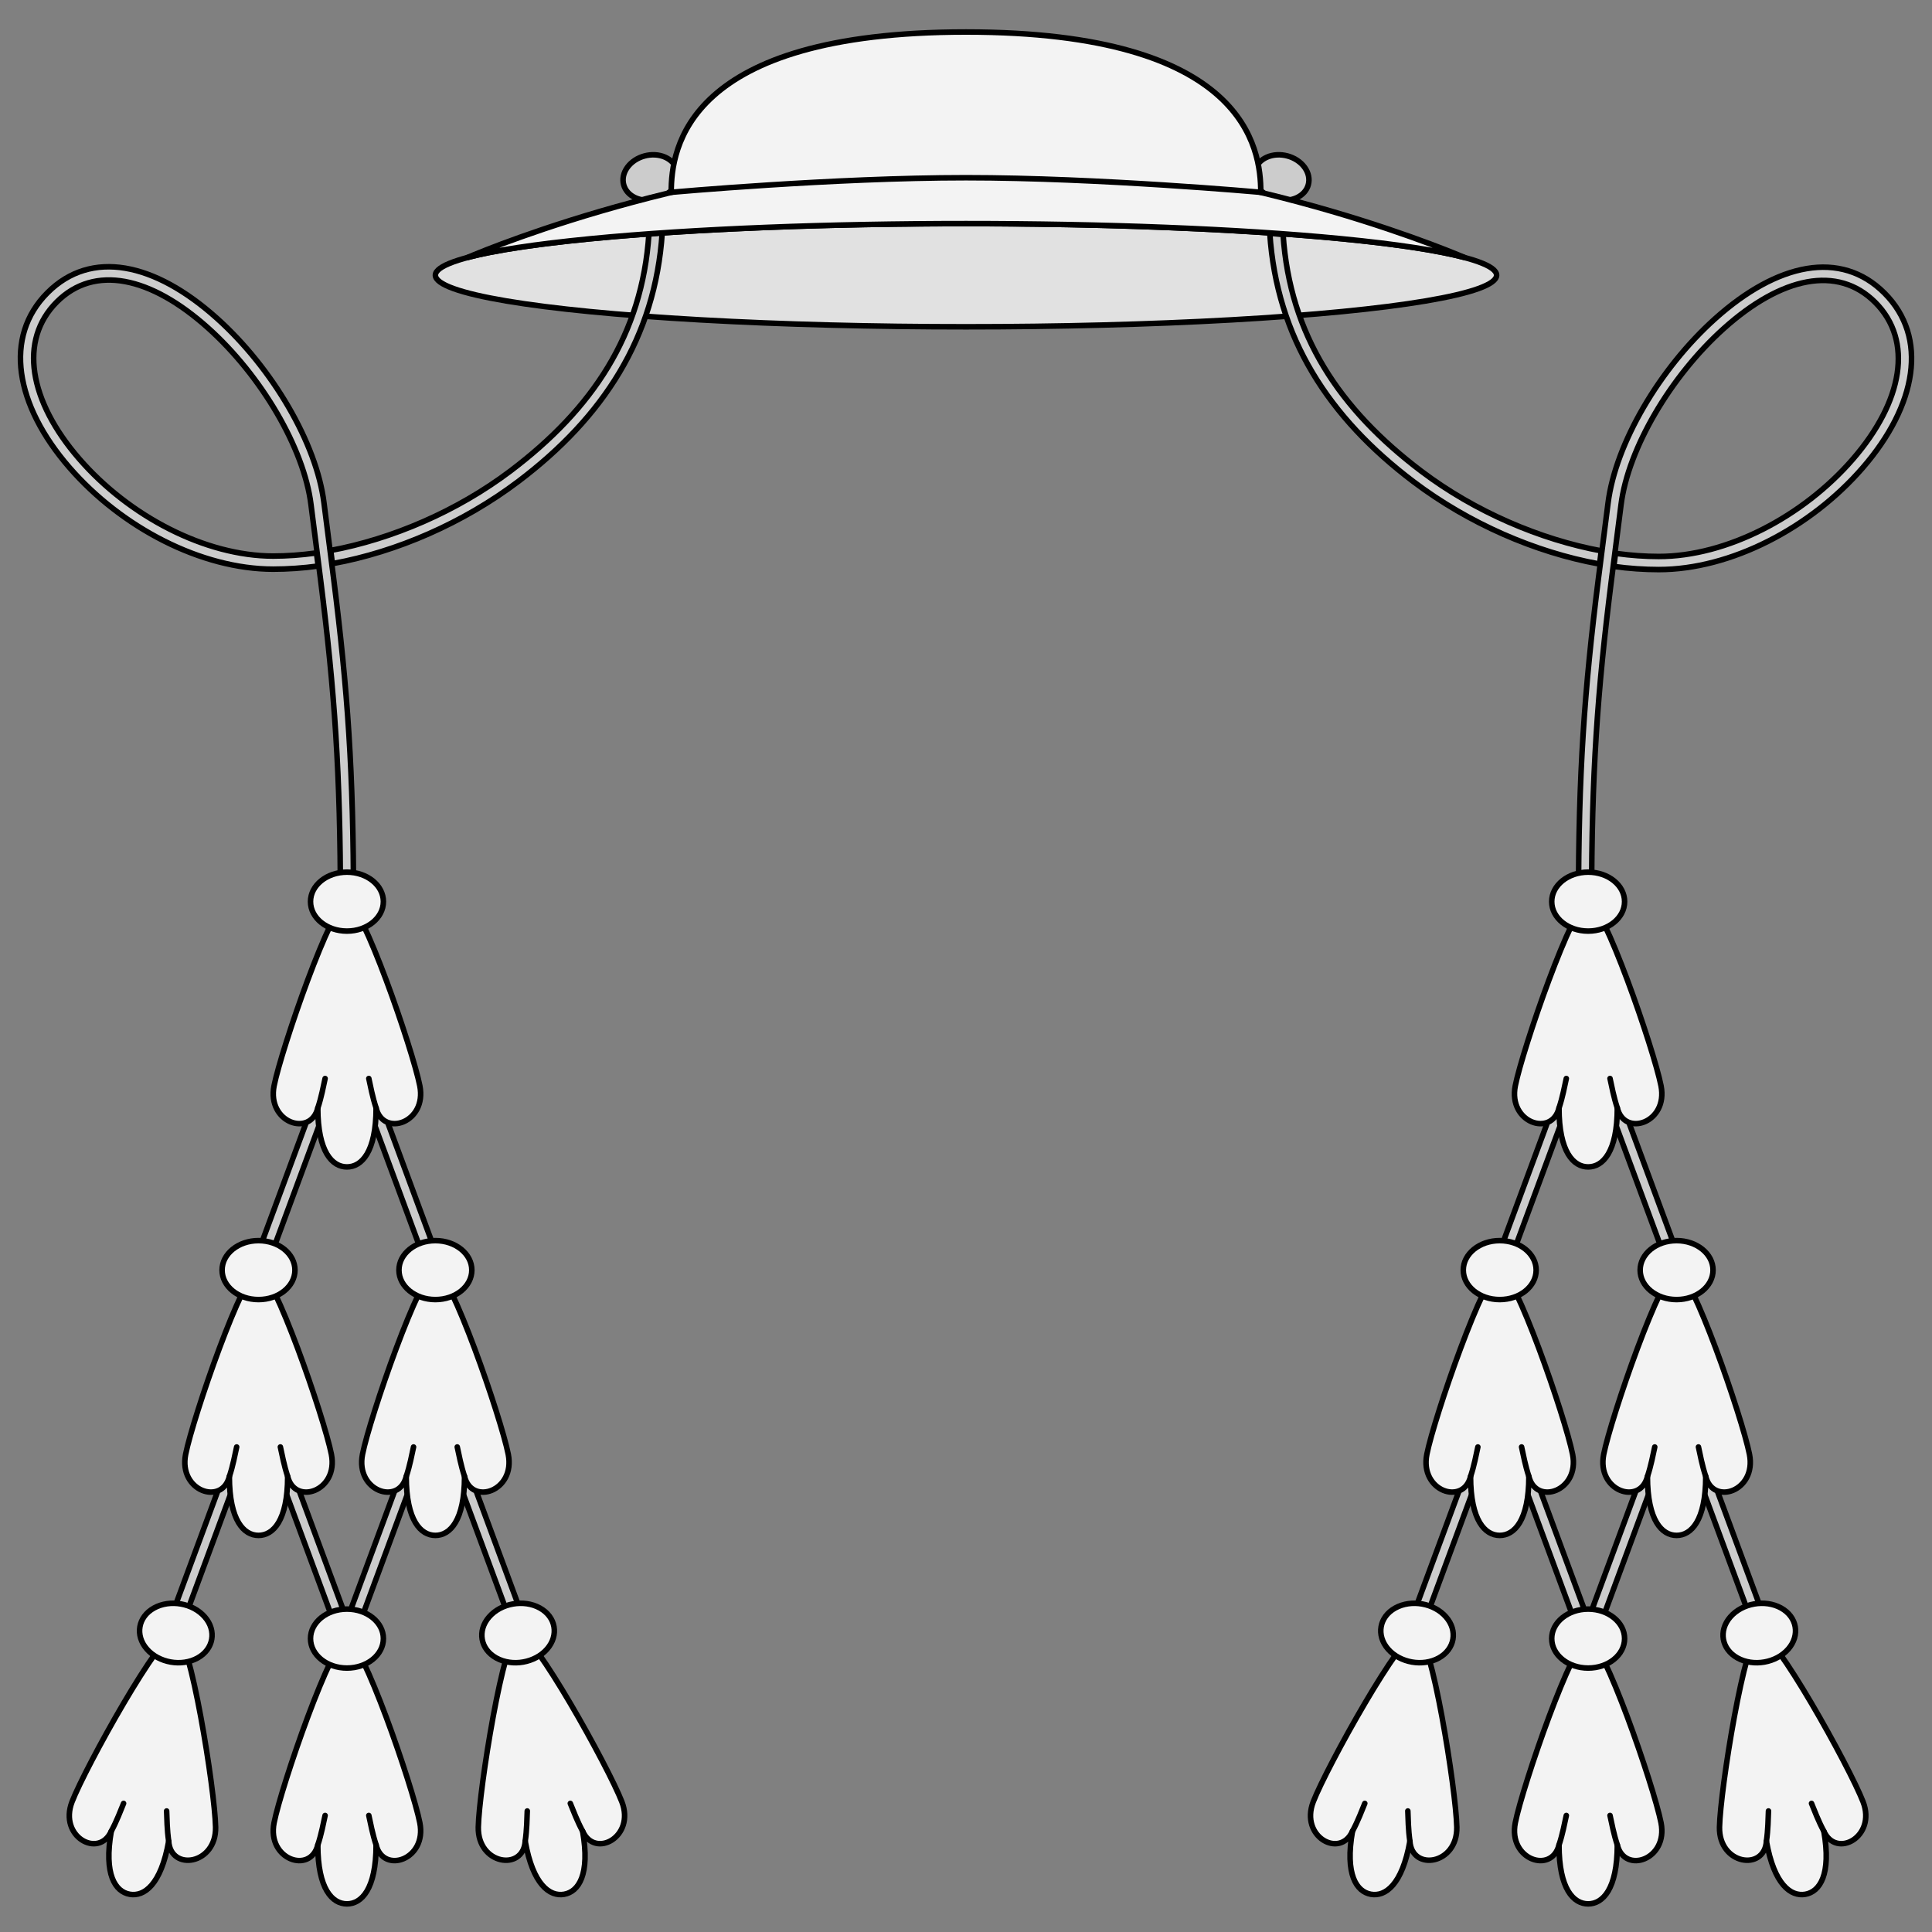
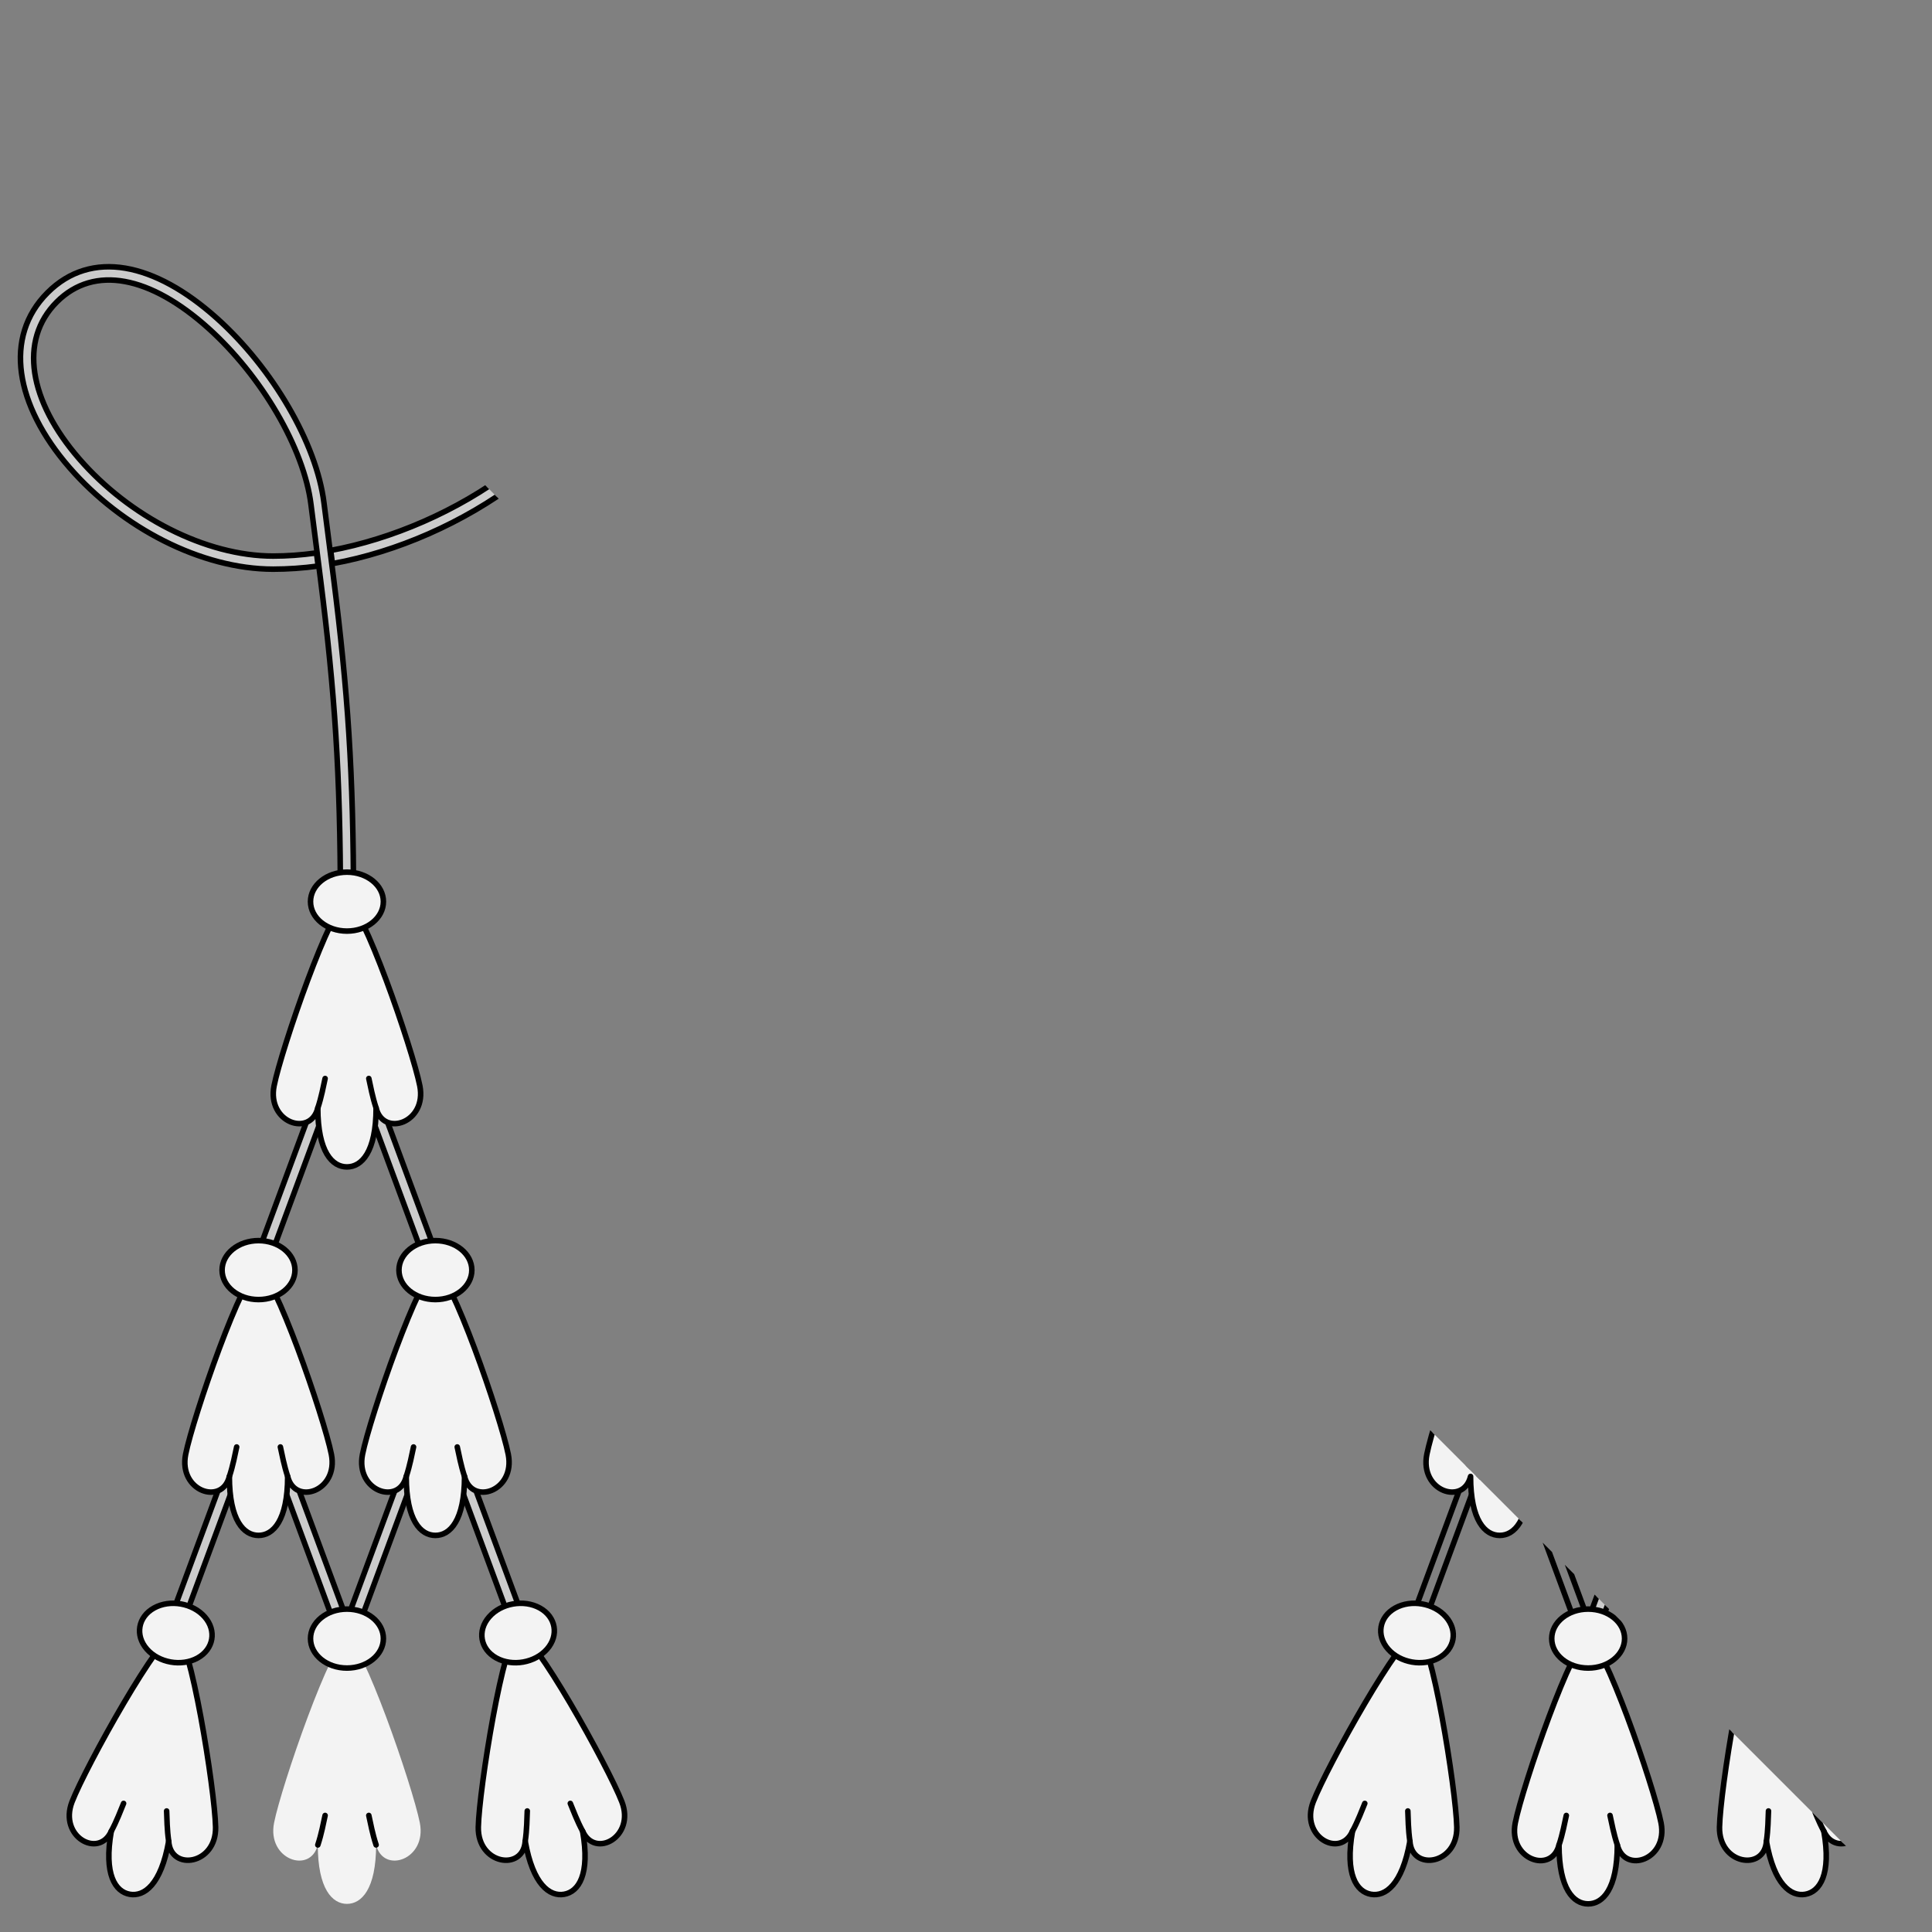
<svg xmlns="http://www.w3.org/2000/svg" version="1.1" viewBox="131.625 248.625 348.75 348.75" width="348.75" height="348.75">
  <rect x="131.625" y="248.625" width="348.75" height="348.75" fill="#808080" stroke="none" />
  <defs>
    <clipPath id="artboard_clip_path">
-       <path d="M 131.625 248.625 L 480.375 248.625 L 480.375 597.375 L 131.625 597.375 Z" />
+       <path d="M 131.625 248.625 L 480.375 597.375 L 131.625 597.375 Z" />
    </clipPath>
  </defs>
  <g id="Clerical_Hat_and_Tassels" stroke-opacity="1" fill="none" fill-opacity="1" stroke-dasharray="none" stroke="none">
    <title>Clerical Hat and Tassels</title>
    <g id="Clerical_Hat_and_Tassels_Layer_1" clip-path="url(#artboard_clip_path)">
      <title>Layer 1</title>
      <g id="Group_878">
        <g id="Graphic_877">
          <path d="M 360.307 277.003 C 358.017 278.021 357.356 280.489 358.83 282.516 C 360.304 284.542 363.355 285.36 365.644 284.342 C 367.934 283.324 368.595 280.856 367.122 278.829 C 365.648 276.803 362.597 275.985 360.307 277.003" fill="#ccc" />
          <path d="M 360.307 277.003 C 358.017 278.021 357.356 280.489 358.83 282.516 C 360.304 284.542 363.355 285.36 365.644 284.342 C 367.934 283.324 368.595 280.856 367.122 278.829 C 365.648 276.803 362.597 275.985 360.307 277.003" stroke="black" stroke-linecap="round" stroke-linejoin="round" stroke-width="1" />
        </g>
        <g id="Graphic_876">
          <path d="M 251.693 277.003 C 253.983 278.021 254.644 280.489 253.17 282.516 C 251.696 284.542 248.645 285.36 246.356 284.342 C 244.066 283.324 243.405 280.856 244.878 278.829 C 246.352 276.803 249.403 275.985 251.693 277.003" fill="#ccc" />
          <path d="M 251.693 277.003 C 253.983 278.021 254.644 280.489 253.17 282.516 C 251.696 284.542 248.645 285.36 246.356 284.342 C 244.066 283.324 243.405 280.856 244.878 278.829 C 246.352 276.803 249.403 275.985 251.693 277.003" stroke="black" stroke-linecap="round" stroke-linejoin="round" stroke-width="1" />
        </g>
        <g id="Graphic_875">
          <ellipse cx="306" cy="298.302" rx="95.782" ry="9.312" fill="#e1e1e1" />
          <ellipse cx="306" cy="298.302" rx="95.782" ry="9.312" stroke="black" stroke-linecap="round" stroke-linejoin="round" stroke-width="1" />
        </g>
        <g id="Graphic_874">
          <path d="M 191.802 350.335 C 203.211 348.247 215.222 343.064 225.232 335.496 C 240.52 323.936 249.905 309.523 251.163 290.652 L 248.759 290.89 C 247.549 309.036 238.573 322.444 223.806 333.609 C 214.123 340.93 202.325 345.951 191.323 347.986 C 191.43 348.823 191.532 349.622 191.624 350.335 Z M 190.106 339.395 C 188.761 328.634 180.793 315.058 170.766 306.068 C 159.568 296.029 148.098 293.564 140.206 301.456 C 132.219 309.444 134.362 321.717 144.139 332.999 C 153.565 343.875 167.972 351.366 180.951 351.366 C 183.523 351.366 186.357 351.175 189.059 350.804 C 188.968 350.094 188.866 349.296 188.759 348.458 L 188.581 348.458 C 185.977 348.817 183.423 349.001 180.951 349.001 C 168.706 349.001 154.928 341.837 145.927 331.45 C 136.863 320.992 134.953 310.054 141.878 303.129 C 148.665 296.342 158.805 298.521 169.187 307.829 C 178.815 316.462 186.491 329.539 187.76 339.688 C 188.094 342.36 189.272 351.509 189.504 353.353 C 192.044 373.54 193.072 388.164 193.072 411.378 L 195.437 411.378 C 195.437 388.059 194.402 373.338 191.851 353.058 C 191.618 351.209 190.44 342.061 190.106 339.395 Z" fill="#ccc" />
          <path d="M 191.802 350.335 C 203.211 348.247 215.222 343.064 225.232 335.496 C 240.52 323.936 249.905 309.523 251.163 290.652 L 248.759 290.89 C 247.549 309.036 238.573 322.444 223.806 333.609 C 214.123 340.93 202.325 345.951 191.323 347.986 C 191.43 348.823 191.532 349.622 191.624 350.335 Z M 190.106 339.395 C 188.761 328.634 180.793 315.058 170.766 306.068 C 159.568 296.029 148.098 293.564 140.206 301.456 C 132.219 309.444 134.362 321.717 144.139 332.999 C 153.565 343.875 167.972 351.366 180.951 351.366 C 183.523 351.366 186.357 351.175 189.059 350.804 C 188.968 350.094 188.866 349.296 188.759 348.458 L 188.581 348.458 C 185.977 348.817 183.423 349.001 180.951 349.001 C 168.706 349.001 154.928 341.837 145.927 331.45 C 136.863 320.992 134.953 310.054 141.878 303.129 C 148.665 296.342 158.805 298.521 169.187 307.829 C 178.815 316.462 186.491 329.539 187.76 339.688 C 188.094 342.36 189.272 351.509 189.504 353.353 C 192.044 373.54 193.072 388.164 193.072 411.378 L 195.437 411.378 C 195.437 388.059 194.402 373.338 191.851 353.058 C 191.618 351.209 190.44 342.061 190.106 339.395 Z" stroke="black" stroke-linecap="round" stroke-linejoin="round" stroke-width="1" />
        </g>
        <g id="Group_837">
          <g id="Graphic_873">
            <path d="M 198.024 441.565 L 211.805 478.813 L 209.587 479.634 L 195.806 442.385 Z" fill="#ccc" />
            <path d="M 198.024 441.565 L 211.805 478.813 L 209.587 479.634 L 195.806 442.385 Z" stroke="black" stroke-linecap="round" stroke-linejoin="round" stroke-width="1" />
          </g>
          <g id="Graphic_872">
            <path d="M 206.448 508.08 L 192.667 545.328 L 194.885 546.149 L 208.666 508.9 Z" fill="#ccc" />
            <path d="M 206.448 508.08 L 192.667 545.328 L 194.885 546.149 L 208.666 508.9 Z" stroke="black" stroke-linecap="round" stroke-linejoin="round" stroke-width="1" />
          </g>
          <g id="Graphic_871">
            <path d="M 174.521 508.08 L 160.739 545.328 L 162.958 546.149 L 176.739 508.9 Z" fill="#ccc" />
            <path d="M 174.521 508.08 L 160.739 545.328 L 162.958 546.149 L 176.739 508.9 Z" stroke="black" stroke-linecap="round" stroke-linejoin="round" stroke-width="1" />
          </g>
          <g id="Graphic_870">
            <path d="M 213.988 508.08 L 227.769 545.328 L 225.551 546.149 L 211.769 508.9 Z" fill="#ccc" />
            <path d="M 213.988 508.08 L 227.769 545.328 L 225.551 546.149 L 211.769 508.9 Z" stroke="black" stroke-linecap="round" stroke-linejoin="round" stroke-width="1" />
          </g>
          <g id="Graphic_869">
            <path d="M 182.06 508.08 L 195.842 545.328 L 193.624 546.149 L 179.842 508.9 Z" fill="#ccc" />
            <path d="M 182.06 508.08 L 195.842 545.328 L 193.624 546.149 L 179.842 508.9 Z" stroke="black" stroke-linecap="round" stroke-linejoin="round" stroke-width="1" />
          </g>
          <g id="Graphic_868">
            <path d="M 190.485 441.565 L 176.703 478.813 L 178.921 479.634 L 192.703 442.385 Z" fill="#ccc" />
            <path d="M 190.485 441.565 L 176.703 478.813 L 178.921 479.634 L 192.703 442.385 Z" stroke="black" stroke-linecap="round" stroke-linejoin="round" stroke-width="1" />
          </g>
          <g id="Group_863">
            <g id="Graphic_867">
              <path d="M 194.254 411.378 C 196.885 411.378 206.094 437.984 207.41 444.635 C 208.726 451.287 200.832 453.948 199.517 448.626 C 199.517 456.608 196.885 459.269 194.254 459.269 C 191.623 459.269 188.992 456.608 188.992 448.626 C 187.676 453.948 179.783 451.287 181.098 444.635 C 182.414 437.984 191.623 411.378 194.254 411.378 Z" fill="#f3f3f3" />
              <path d="M 194.254 411.378 C 196.885 411.378 206.094 437.984 207.41 444.635 C 208.726 451.287 200.832 453.948 199.517 448.626 C 199.517 456.608 196.885 459.269 194.254 459.269 C 191.623 459.269 188.992 456.608 188.992 448.626 C 187.676 453.948 179.783 451.287 181.098 444.635 C 182.414 437.984 191.623 411.378 194.254 411.378 Z" stroke="black" stroke-linecap="round" stroke-linejoin="round" stroke-width="1" />
            </g>
            <g id="Line_866">
              <path d="M 199.517 448.626 C 198.851 446.602 198.51 444.709 198.201 443.305" stroke="black" stroke-linecap="round" stroke-linejoin="round" stroke-width="1" />
            </g>
            <g id="Line_865">
              <path d="M 188.996 448.63 C 189.661 446.606 190.002 444.712 190.311 443.309" stroke="black" stroke-linecap="round" stroke-linejoin="round" stroke-width="1" />
            </g>
            <g id="Graphic_864">
              <ellipse cx="194.254" cy="411.378" rx="6.578" ry="5.321" fill="#f3f3f3" />
              <ellipse cx="194.254" cy="411.378" rx="6.578" ry="5.321" stroke="black" stroke-linecap="round" stroke-linejoin="round" stroke-width="1" />
            </g>
          </g>
          <g id="Group_858">
            <g id="Graphic_862">
              <path d="M 178.291 477.893 C 180.922 477.893 190.131 504.499 191.446 511.151 C 192.762 517.802 184.868 520.463 183.553 515.142 C 183.553 523.124 180.922 525.784 178.291 525.784 C 175.659 525.784 173.028 523.124 173.028 515.142 C 171.713 520.463 163.819 517.802 165.135 511.151 C 166.45 504.499 175.659 477.893 178.291 477.893 Z" fill="#f3f3f3" />
              <path d="M 178.291 477.893 C 180.922 477.893 190.131 504.499 191.446 511.151 C 192.762 517.802 184.868 520.463 183.553 515.142 C 183.553 523.124 180.922 525.784 178.291 525.784 C 175.659 525.784 173.028 523.124 173.028 515.142 C 171.713 520.463 163.819 517.802 165.135 511.151 C 166.45 504.499 175.659 477.893 178.291 477.893 Z" stroke="black" stroke-linecap="round" stroke-linejoin="round" stroke-width="1" />
            </g>
            <g id="Line_861">
              <path d="M 183.553 515.142 C 182.887 513.117 182.547 511.224 182.237 509.82" stroke="black" stroke-linecap="round" stroke-linejoin="round" stroke-width="1" />
            </g>
            <g id="Line_860">
              <path d="M 173.032 515.145 C 173.698 513.121 174.038 511.228 174.347 509.824" stroke="black" stroke-linecap="round" stroke-linejoin="round" stroke-width="1" />
            </g>
            <g id="Graphic_859">
              <ellipse cx="178.291" cy="477.893" rx="6.578" ry="5.321" fill="#f3f3f3" />
              <ellipse cx="178.291" cy="477.893" rx="6.578" ry="5.321" stroke="black" stroke-linecap="round" stroke-linejoin="round" stroke-width="1" />
            </g>
          </g>
          <g id="Group_853">
            <g id="Graphic_857">
              <path d="M 210.218 477.893 C 212.849 477.893 222.058 504.499 223.374 511.151 C 224.689 517.802 216.796 520.463 215.48 515.142 C 215.48 523.124 212.849 525.784 210.218 525.784 C 207.587 525.784 204.956 523.124 204.956 515.142 C 203.64 520.463 195.747 517.802 197.062 511.151 C 198.378 504.499 207.587 477.893 210.218 477.893 Z" fill="#f3f3f3" />
              <path d="M 210.218 477.893 C 212.849 477.893 222.058 504.499 223.374 511.151 C 224.689 517.802 216.796 520.463 215.48 515.142 C 215.48 523.124 212.849 525.784 210.218 525.784 C 207.587 525.784 204.956 523.124 204.956 515.142 C 203.64 520.463 195.747 517.802 197.062 511.151 C 198.378 504.499 207.587 477.893 210.218 477.893 Z" stroke="black" stroke-linecap="round" stroke-linejoin="round" stroke-width="1" />
            </g>
            <g id="Line_856">
              <path d="M 215.48 515.142 C 214.815 513.117 214.474 511.224 214.165 509.82" stroke="black" stroke-linecap="round" stroke-linejoin="round" stroke-width="1" />
            </g>
            <g id="Line_855">
              <path d="M 204.959 515.145 C 205.625 513.121 205.965 511.228 206.275 509.824" stroke="black" stroke-linecap="round" stroke-linejoin="round" stroke-width="1" />
            </g>
            <g id="Graphic_854">
              <ellipse cx="210.218" cy="477.893" rx="6.578" ry="5.321" fill="#f3f3f3" />
              <ellipse cx="210.218" cy="477.893" rx="6.578" ry="5.321" stroke="black" stroke-linecap="round" stroke-linejoin="round" stroke-width="1" />
            </g>
          </g>
          <g id="Group_848">
            <g id="Graphic_852">
              <path d="M 194.254 544.408 C 196.885 544.408 206.094 571.015 207.41 577.666 C 208.726 584.318 200.832 586.978 199.517 581.657 C 199.517 589.639 196.885 592.299 194.254 592.299 C 191.623 592.299 188.992 589.639 188.992 581.657 C 187.676 586.978 179.783 584.318 181.098 577.666 C 182.414 571.015 191.623 544.408 194.254 544.408 Z" fill="#f3f3f3" />
-               <path d="M 194.254 544.408 C 196.885 544.408 206.094 571.015 207.41 577.666 C 208.726 584.318 200.832 586.978 199.517 581.657 C 199.517 589.639 196.885 592.299 194.254 592.299 C 191.623 592.299 188.992 589.639 188.992 581.657 C 187.676 586.978 179.783 584.318 181.098 577.666 C 182.414 571.015 191.623 544.408 194.254 544.408 Z" stroke="black" stroke-linecap="round" stroke-linejoin="round" stroke-width="1" />
            </g>
            <g id="Line_851">
              <path d="M 199.517 581.657 C 198.851 579.633 198.51 577.739 198.201 576.336" stroke="black" stroke-linecap="round" stroke-linejoin="round" stroke-width="1" />
            </g>
            <g id="Line_850">
              <path d="M 188.996 581.661 C 189.661 579.636 190.002 577.743 190.311 576.339" stroke="black" stroke-linecap="round" stroke-linejoin="round" stroke-width="1" />
            </g>
            <g id="Graphic_849">
              <ellipse cx="194.254" cy="544.408" rx="6.578" ry="5.321" fill="#f3f3f3" />
              <ellipse cx="194.254" cy="544.408" rx="6.578" ry="5.321" stroke="black" stroke-linecap="round" stroke-linejoin="round" stroke-width="1" />
            </g>
          </g>
          <g id="Group_843">
            <g id="Graphic_847">
              <path d="M 163.362 543.402 C 165.954 543.858 170.403 571.659 170.543 578.438 C 170.684 585.217 162.448 586.467 162.077 580.998 C 160.691 588.859 157.637 591.022 155.046 590.565 C 152.455 590.108 150.326 587.031 151.712 579.17 C 149.492 584.182 142.181 580.191 144.631 573.869 C 147.082 567.547 160.771 542.945 163.362 543.402 Z" fill="#f3f3f3" />
              <path d="M 163.362 543.402 C 165.954 543.858 170.403 571.659 170.543 578.438 C 170.684 585.217 162.448 586.467 162.077 580.998 C 160.691 588.859 157.637 591.022 155.046 590.565 C 152.455 590.108 150.326 587.031 151.712 579.17 C 149.492 584.182 142.181 580.191 144.631 573.869 C 147.082 567.547 160.771 542.945 163.362 543.402 Z" stroke="black" stroke-linecap="round" stroke-linejoin="round" stroke-width="1" />
            </g>
            <g id="Line_846">
              <path d="M 162.077 580.998 C 161.772 578.889 161.766 576.965 161.705 575.529" stroke="black" stroke-linecap="round" stroke-linejoin="round" stroke-width="1" />
            </g>
            <g id="Line_845">
              <path d="M 151.715 579.175 C 152.722 577.297 153.386 575.491 153.934 574.163" stroke="black" stroke-linecap="round" stroke-linejoin="round" stroke-width="1" />
            </g>
            <g id="Graphic_844">
              <path d="M 168.596 540.504 C 170.765 542.996 170.18 546.314 167.29 547.915 C 164.399 549.515 160.297 548.792 158.128 546.299 C 155.959 543.807 156.544 540.489 159.435 538.888 C 162.326 537.288 166.427 538.011 168.596 540.504" fill="#f3f3f3" />
              <path d="M 168.596 540.504 C 170.765 542.996 170.18 546.314 167.29 547.915 C 164.399 549.515 160.297 548.792 158.128 546.299 C 155.959 543.807 156.544 540.489 159.435 538.888 C 162.326 537.288 166.427 538.011 168.596 540.504" stroke="black" stroke-linecap="round" stroke-linejoin="round" stroke-width="1" />
            </g>
          </g>
          <g id="Group_838">
            <g id="Graphic_842">
              <path d="M 225.146 543.402 C 222.555 543.858 218.106 571.659 217.965 578.438 C 217.825 585.217 226.06 586.467 226.432 580.998 C 227.818 588.859 230.871 591.022 233.462 590.565 C 236.054 590.108 238.183 587.031 236.797 579.17 C 239.016 584.182 246.328 580.191 243.877 573.869 C 241.427 567.547 227.737 542.945 225.146 543.402 Z" fill="#f3f3f3" />
              <path d="M 225.146 543.402 C 222.555 543.858 218.106 571.659 217.965 578.438 C 217.825 585.217 226.06 586.467 226.432 580.998 C 227.818 588.859 230.871 591.022 233.462 590.565 C 236.054 590.108 238.183 587.031 236.797 579.17 C 239.016 584.182 246.328 580.191 243.877 573.869 C 241.427 567.547 227.737 542.945 225.146 543.402 Z" stroke="black" stroke-linecap="round" stroke-linejoin="round" stroke-width="1" />
            </g>
            <g id="Line_841">
              <path d="M 226.432 580.998 C 226.736 578.889 226.743 576.965 226.804 575.529" stroke="black" stroke-linecap="round" stroke-linejoin="round" stroke-width="1" />
            </g>
            <g id="Line_840">
              <path d="M 236.794 579.175 C 235.787 577.297 235.123 575.491 234.574 574.163" stroke="black" stroke-linecap="round" stroke-linejoin="round" stroke-width="1" />
            </g>
            <g id="Graphic_839">
              <path d="M 219.912 540.504 C 217.743 542.996 218.328 546.314 221.219 547.915 C 224.11 549.515 228.211 548.792 230.38 546.299 C 232.549 543.807 231.964 540.489 229.073 538.888 C 226.183 537.288 222.081 538.011 219.912 540.504" fill="#f3f3f3" />
              <path d="M 219.912 540.504 C 217.743 542.996 218.328 546.314 221.219 547.915 C 224.11 549.515 228.211 548.792 230.38 546.299 C 232.549 543.807 231.964 540.489 229.073 538.888 C 226.183 537.288 222.081 538.011 219.912 540.504" stroke="black" stroke-linecap="round" stroke-linejoin="round" stroke-width="1" />
            </g>
          </g>
        </g>
        <g id="Graphic_836">
          <path d="M 420.198 350.409 C 408.789 348.321 396.778 343.138 386.768 335.569 C 371.48 324.01 362.095 309.596 360.837 290.726 L 363.241 290.963 C 364.451 309.109 373.427 322.517 388.194 333.683 C 397.877 341.004 409.675 346.025 420.677 348.06 C 420.57 348.896 420.468 349.695 420.376 350.409 Z M 421.894 339.468 C 423.239 328.708 431.207 315.132 441.235 306.142 C 452.432 296.102 463.902 293.638 471.794 301.53 C 479.781 309.517 477.638 321.791 467.861 333.072 C 458.435 343.948 444.028 351.44 431.049 351.44 C 428.477 351.44 425.643 351.249 422.941 350.877 C 423.032 350.168 423.134 349.37 423.241 348.532 L 423.419 348.532 C 426.023 348.891 428.577 349.075 431.049 349.075 C 443.294 349.075 457.072 341.91 466.074 331.524 C 475.137 321.066 477.047 310.127 470.122 303.202 C 463.336 296.416 453.195 298.595 442.813 307.903 C 433.185 316.535 425.509 329.612 424.24 339.761 C 423.906 342.433 422.728 351.582 422.496 353.427 C 419.956 373.614 418.928 388.237 418.928 411.451 L 416.563 411.451 C 416.563 388.132 417.598 373.411 420.149 353.131 C 420.382 351.282 421.56 342.134 421.894 339.468 Z" fill="#ccc" />
          <path d="M 420.198 350.409 C 408.789 348.321 396.778 343.138 386.768 335.569 C 371.48 324.01 362.095 309.596 360.837 290.726 L 363.241 290.963 C 364.451 309.109 373.427 322.517 388.194 333.683 C 397.877 341.004 409.675 346.025 420.677 348.06 C 420.57 348.896 420.468 349.695 420.376 350.409 Z M 421.894 339.468 C 423.239 328.708 431.207 315.132 441.235 306.142 C 452.432 296.102 463.902 293.638 471.794 301.53 C 479.781 309.517 477.638 321.791 467.861 333.072 C 458.435 343.948 444.028 351.44 431.049 351.44 C 428.477 351.44 425.643 351.249 422.941 350.877 C 423.032 350.168 423.134 349.37 423.241 348.532 L 423.419 348.532 C 426.023 348.891 428.577 349.075 431.049 349.075 C 443.294 349.075 457.072 341.91 466.074 331.524 C 475.137 321.066 477.047 310.127 470.122 303.202 C 463.336 296.416 453.195 298.595 442.813 307.903 C 433.185 316.535 425.509 329.612 424.24 339.761 C 423.906 342.433 422.728 351.582 422.496 353.427 C 419.956 373.614 418.928 388.237 418.928 411.451 L 416.563 411.451 C 416.563 388.132 417.598 373.411 420.149 353.131 C 420.382 351.282 421.56 342.134 421.894 339.468 Z" stroke="black" stroke-linecap="round" stroke-linejoin="round" stroke-width="1" />
        </g>
        <g id="Group_799">
          <g id="Graphic_835">
            <path d="M 422.077 441.565 L 435.858 478.813 L 433.64 479.634 L 419.859 442.385 Z" fill="#ccc" />
            <path d="M 422.077 441.565 L 435.858 478.813 L 433.64 479.634 L 419.859 442.385 Z" stroke="black" stroke-linecap="round" stroke-linejoin="round" stroke-width="1" />
          </g>
          <g id="Graphic_834">
            <path d="M 430.501 508.08 L 416.72 545.328 L 418.938 546.149 L 432.719 508.9 Z" fill="#ccc" />
            <path d="M 430.501 508.08 L 416.72 545.328 L 418.938 546.149 L 432.719 508.9 Z" stroke="black" stroke-linecap="round" stroke-linejoin="round" stroke-width="1" />
          </g>
          <g id="Graphic_833">
-             <path d="M 398.574 508.08 L 384.792 545.328 L 387.01 546.149 L 400.792 508.9 Z" fill="#ccc" />
            <path d="M 398.574 508.08 L 384.792 545.328 L 387.01 546.149 L 400.792 508.9 Z" stroke="black" stroke-linecap="round" stroke-linejoin="round" stroke-width="1" />
          </g>
          <g id="Graphic_832">
            <path d="M 438.041 508.08 L 451.822 545.328 L 449.604 546.149 L 435.822 508.9 Z" fill="#ccc" />
            <path d="M 438.041 508.08 L 451.822 545.328 L 449.604 546.149 L 435.822 508.9 Z" stroke="black" stroke-linecap="round" stroke-linejoin="round" stroke-width="1" />
          </g>
          <g id="Graphic_831">
-             <path d="M 406.113 508.08 L 419.895 545.328 L 417.677 546.149 L 403.895 508.9 Z" fill="#ccc" />
            <path d="M 406.113 508.08 L 419.895 545.328 L 417.677 546.149 L 403.895 508.9 Z" stroke="black" stroke-linecap="round" stroke-linejoin="round" stroke-width="1" />
          </g>
          <g id="Graphic_830">
            <path d="M 414.538 441.565 L 400.756 478.813 L 402.974 479.634 L 416.756 442.385 Z" fill="#ccc" />
            <path d="M 414.538 441.565 L 400.756 478.813 L 402.974 479.634 L 416.756 442.385 Z" stroke="black" stroke-linecap="round" stroke-linejoin="round" stroke-width="1" />
          </g>
          <g id="Group_825">
            <g id="Graphic_829">
              <path d="M 418.307 411.378 C 420.938 411.378 430.147 437.984 431.463 444.635 C 432.779 451.287 424.885 453.948 423.57 448.626 C 423.57 456.608 420.938 459.269 418.307 459.269 C 415.676 459.269 413.045 456.608 413.045 448.626 C 411.729 453.948 403.836 451.287 405.151 444.635 C 406.467 437.984 415.676 411.378 418.307 411.378 Z" fill="#f3f3f3" />
              <path d="M 418.307 411.378 C 420.938 411.378 430.147 437.984 431.463 444.635 C 432.779 451.287 424.885 453.948 423.57 448.626 C 423.57 456.608 420.938 459.269 418.307 459.269 C 415.676 459.269 413.045 456.608 413.045 448.626 C 411.729 453.948 403.836 451.287 405.151 444.635 C 406.467 437.984 415.676 411.378 418.307 411.378 Z" stroke="black" stroke-linecap="round" stroke-linejoin="round" stroke-width="1" />
            </g>
            <g id="Line_828">
              <path d="M 423.57 448.626 C 422.904 446.602 422.563 444.709 422.254 443.305" stroke="black" stroke-linecap="round" stroke-linejoin="round" stroke-width="1" />
            </g>
            <g id="Line_827">
              <path d="M 413.049 448.63 C 413.714 446.606 414.055 444.712 414.364 443.309" stroke="black" stroke-linecap="round" stroke-linejoin="round" stroke-width="1" />
            </g>
            <g id="Graphic_826">
              <ellipse cx="418.307" cy="411.378" rx="6.578" ry="5.321" fill="#f3f3f3" />
              <ellipse cx="418.307" cy="411.378" rx="6.578" ry="5.321" stroke="black" stroke-linecap="round" stroke-linejoin="round" stroke-width="1" />
            </g>
          </g>
          <g id="Group_820">
            <g id="Graphic_824">
              <path d="M 402.344 477.893 C 404.975 477.893 414.184 504.499 415.499 511.151 C 416.815 517.802 408.921 520.463 407.606 515.142 C 407.606 523.124 404.975 525.784 402.344 525.784 C 399.712 525.784 397.081 523.124 397.081 515.142 C 395.766 520.463 387.872 517.802 389.188 511.151 C 390.503 504.499 399.712 477.893 402.344 477.893 Z" fill="#f3f3f3" />
              <path d="M 402.344 477.893 C 404.975 477.893 414.184 504.499 415.499 511.151 C 416.815 517.802 408.921 520.463 407.606 515.142 C 407.606 523.124 404.975 525.784 402.344 525.784 C 399.712 525.784 397.081 523.124 397.081 515.142 C 395.766 520.463 387.872 517.802 389.188 511.151 C 390.503 504.499 399.712 477.893 402.344 477.893 Z" stroke="black" stroke-linecap="round" stroke-linejoin="round" stroke-width="1" />
            </g>
            <g id="Line_823">
              <path d="M 407.606 515.142 C 406.94 513.117 406.6 511.224 406.29 509.82" stroke="black" stroke-linecap="round" stroke-linejoin="round" stroke-width="1" />
            </g>
            <g id="Line_822">
-               <path d="M 397.085 515.145 C 397.751 513.121 398.091 511.228 398.4 509.824" stroke="black" stroke-linecap="round" stroke-linejoin="round" stroke-width="1" />
-             </g>
+               </g>
            <g id="Graphic_821">
-               <ellipse cx="402.344" cy="477.893" rx="6.578" ry="5.321" fill="#f3f3f3" />
              <ellipse cx="402.344" cy="477.893" rx="6.578" ry="5.321" stroke="black" stroke-linecap="round" stroke-linejoin="round" stroke-width="1" />
            </g>
          </g>
          <g id="Group_815">
            <g id="Graphic_819">
              <path d="M 434.271 477.893 C 436.902 477.893 446.111 504.499 447.427 511.151 C 448.742 517.802 440.849 520.463 439.533 515.142 C 439.533 523.124 436.902 525.784 434.271 525.784 C 431.64 525.784 429.009 523.124 429.009 515.142 C 427.693 520.463 419.8 517.802 421.115 511.151 C 422.431 504.499 431.64 477.893 434.271 477.893 Z" fill="#f3f3f3" />
              <path d="M 434.271 477.893 C 436.902 477.893 446.111 504.499 447.427 511.151 C 448.742 517.802 440.849 520.463 439.533 515.142 C 439.533 523.124 436.902 525.784 434.271 525.784 C 431.64 525.784 429.009 523.124 429.009 515.142 C 427.693 520.463 419.8 517.802 421.115 511.151 C 422.431 504.499 431.64 477.893 434.271 477.893 Z" stroke="black" stroke-linecap="round" stroke-linejoin="round" stroke-width="1" />
            </g>
            <g id="Line_818">
              <path d="M 439.533 515.142 C 438.868 513.117 438.527 511.224 438.218 509.82" stroke="black" stroke-linecap="round" stroke-linejoin="round" stroke-width="1" />
            </g>
            <g id="Line_817">
              <path d="M 429.012 515.145 C 429.678 513.121 430.018 511.228 430.328 509.824" stroke="black" stroke-linecap="round" stroke-linejoin="round" stroke-width="1" />
            </g>
            <g id="Graphic_816">
              <ellipse cx="434.271" cy="477.893" rx="6.578" ry="5.321" fill="#f3f3f3" />
              <ellipse cx="434.271" cy="477.893" rx="6.578" ry="5.321" stroke="black" stroke-linecap="round" stroke-linejoin="round" stroke-width="1" />
            </g>
          </g>
          <g id="Group_810">
            <g id="Graphic_814">
              <path d="M 418.307 544.408 C 420.938 544.408 430.147 571.015 431.463 577.666 C 432.779 584.318 424.885 586.978 423.57 581.657 C 423.57 589.639 420.938 592.299 418.307 592.299 C 415.676 592.299 413.045 589.639 413.045 581.657 C 411.729 586.978 403.836 584.318 405.151 577.666 C 406.467 571.015 415.676 544.408 418.307 544.408 Z" fill="#f3f3f3" />
              <path d="M 418.307 544.408 C 420.938 544.408 430.147 571.015 431.463 577.666 C 432.779 584.318 424.885 586.978 423.57 581.657 C 423.57 589.639 420.938 592.299 418.307 592.299 C 415.676 592.299 413.045 589.639 413.045 581.657 C 411.729 586.978 403.836 584.318 405.151 577.666 C 406.467 571.015 415.676 544.408 418.307 544.408 Z" stroke="black" stroke-linecap="round" stroke-linejoin="round" stroke-width="1" />
            </g>
            <g id="Line_813">
              <path d="M 423.57 581.657 C 422.904 579.633 422.563 577.739 422.254 576.336" stroke="black" stroke-linecap="round" stroke-linejoin="round" stroke-width="1" />
            </g>
            <g id="Line_812">
              <path d="M 413.049 581.661 C 413.714 579.636 414.055 577.743 414.364 576.339" stroke="black" stroke-linecap="round" stroke-linejoin="round" stroke-width="1" />
            </g>
            <g id="Graphic_811">
              <ellipse cx="418.307" cy="544.408" rx="6.578" ry="5.321" fill="#f3f3f3" />
              <ellipse cx="418.307" cy="544.408" rx="6.578" ry="5.321" stroke="black" stroke-linecap="round" stroke-linejoin="round" stroke-width="1" />
            </g>
          </g>
          <g id="Group_805">
            <g id="Graphic_809">
              <path d="M 387.415 543.402 C 390.007 543.858 394.456 571.659 394.596 578.438 C 394.737 585.217 386.501 586.467 386.13 580.998 C 384.743 588.859 381.69 591.022 379.099 590.565 C 376.508 590.108 374.379 587.031 375.765 579.17 C 373.545 584.182 366.234 580.191 368.684 573.869 C 371.135 567.547 384.824 542.945 387.415 543.402 Z" fill="#f3f3f3" />
              <path d="M 387.415 543.402 C 390.007 543.858 394.456 571.659 394.596 578.438 C 394.737 585.217 386.501 586.467 386.13 580.998 C 384.743 588.859 381.69 591.022 379.099 590.565 C 376.508 590.108 374.379 587.031 375.765 579.17 C 373.545 584.182 366.234 580.191 368.684 573.869 C 371.135 567.547 384.824 542.945 387.415 543.402 Z" stroke="black" stroke-linecap="round" stroke-linejoin="round" stroke-width="1" />
            </g>
            <g id="Line_808">
              <path d="M 386.13 580.998 C 385.825 578.889 385.819 576.965 385.758 575.529" stroke="black" stroke-linecap="round" stroke-linejoin="round" stroke-width="1" />
            </g>
            <g id="Line_807">
              <path d="M 375.768 579.175 C 376.775 577.297 377.439 575.491 377.987 574.163" stroke="black" stroke-linecap="round" stroke-linejoin="round" stroke-width="1" />
            </g>
            <g id="Graphic_806">
              <path d="M 392.649 540.504 C 394.818 542.996 394.233 546.314 391.343 547.915 C 388.452 549.515 384.35 548.792 382.181 546.299 C 380.012 543.807 380.597 540.489 383.488 538.888 C 386.379 537.288 390.48 538.011 392.649 540.504" fill="#f3f3f3" />
              <path d="M 392.649 540.504 C 394.818 542.996 394.233 546.314 391.343 547.915 C 388.452 549.515 384.35 548.792 382.181 546.299 C 380.012 543.807 380.597 540.489 383.488 538.888 C 386.379 537.288 390.48 538.011 392.649 540.504" stroke="black" stroke-linecap="round" stroke-linejoin="round" stroke-width="1" />
            </g>
          </g>
          <g id="Group_800">
            <g id="Graphic_804">
              <path d="M 449.199 543.402 C 446.608 543.858 442.159 571.659 442.018 578.438 C 441.878 585.217 450.113 586.467 450.485 580.998 C 451.871 588.859 454.924 591.022 457.515 590.565 C 460.106 590.108 462.236 587.031 460.85 579.17 C 463.069 584.182 470.381 580.191 467.93 573.869 C 465.479 567.547 451.79 542.945 449.199 543.402 Z" fill="#f3f3f3" />
              <path d="M 449.199 543.402 C 446.608 543.858 442.159 571.659 442.018 578.438 C 441.878 585.217 450.113 586.467 450.485 580.998 C 451.871 588.859 454.924 591.022 457.515 590.565 C 460.106 590.108 462.236 587.031 460.85 579.17 C 463.069 584.182 470.381 580.191 467.93 573.869 C 465.479 567.547 451.79 542.945 449.199 543.402 Z" stroke="black" stroke-linecap="round" stroke-linejoin="round" stroke-width="1" />
            </g>
            <g id="Line_803">
              <path d="M 450.485 580.998 C 450.789 578.889 450.795 576.965 450.856 575.529" stroke="black" stroke-linecap="round" stroke-linejoin="round" stroke-width="1" />
            </g>
            <g id="Line_802">
              <path d="M 460.847 579.175 C 459.84 577.297 459.176 575.491 458.627 574.163" stroke="black" stroke-linecap="round" stroke-linejoin="round" stroke-width="1" />
            </g>
            <g id="Graphic_801">
              <path d="M 443.965 540.504 C 441.796 542.996 442.381 546.314 445.272 547.915 C 448.163 549.515 452.264 548.792 454.433 546.299 C 456.602 543.807 456.017 540.489 453.126 538.888 C 450.236 537.288 446.134 538.011 443.965 540.504" fill="#f3f3f3" />
              <path d="M 443.965 540.504 C 441.796 542.996 442.381 546.314 445.272 547.915 C 448.163 549.515 452.264 548.792 454.433 546.299 C 456.602 543.807 456.017 540.489 453.126 538.888 C 450.236 537.288 446.134 538.011 443.965 540.504" stroke="black" stroke-linecap="round" stroke-linejoin="round" stroke-width="1" />
            </g>
          </g>
        </g>
        <g id="Group_796">
          <g id="Graphic_798">
            <path d="M 216.01 295.106 C 220.647 293.869 228.068 292.709 238.272 291.717 C 275.677 288.08 336.323 288.08 373.728 291.717 C 383.932 292.709 391.353 293.869 395.99 295.106 C 391.231 293.086 351.106 276.643 306 276.643 C 260.894 276.643 220.769 293.086 216.01 295.106 Z" fill="#f3f3f3" />
            <path d="M 216.01 295.106 C 220.647 293.869 228.068 292.709 238.272 291.717 C 275.677 288.08 336.323 288.08 373.728 291.717 C 383.932 292.709 391.353 293.869 395.99 295.106 C 391.231 293.086 351.106 276.643 306 276.643 C 260.894 276.643 220.769 293.086 216.01 295.106 Z" stroke="black" stroke-linecap="round" stroke-linejoin="round" stroke-width="1" />
          </g>
          <g id="Graphic_797">
            <path d="M 252.788 283.336 C 252.788 275.445 255.448 254.402 306 254.402 C 356.552 254.402 359.212 275.445 359.212 283.336 C 359.212 283.336 329.946 280.705 306 280.705 C 282.054 280.705 252.788 283.336 252.788 283.336 Z" fill="#f3f3f3" />
            <path d="M 252.788 283.336 C 252.788 275.445 255.448 254.402 306 254.402 C 356.552 254.402 359.212 275.445 359.212 283.336 C 359.212 283.336 329.946 280.705 306 280.705 C 282.054 280.705 252.788 283.336 252.788 283.336 Z" stroke="black" stroke-linecap="round" stroke-linejoin="round" stroke-width="1" />
          </g>
        </g>
      </g>
    </g>
  </g>
</svg>